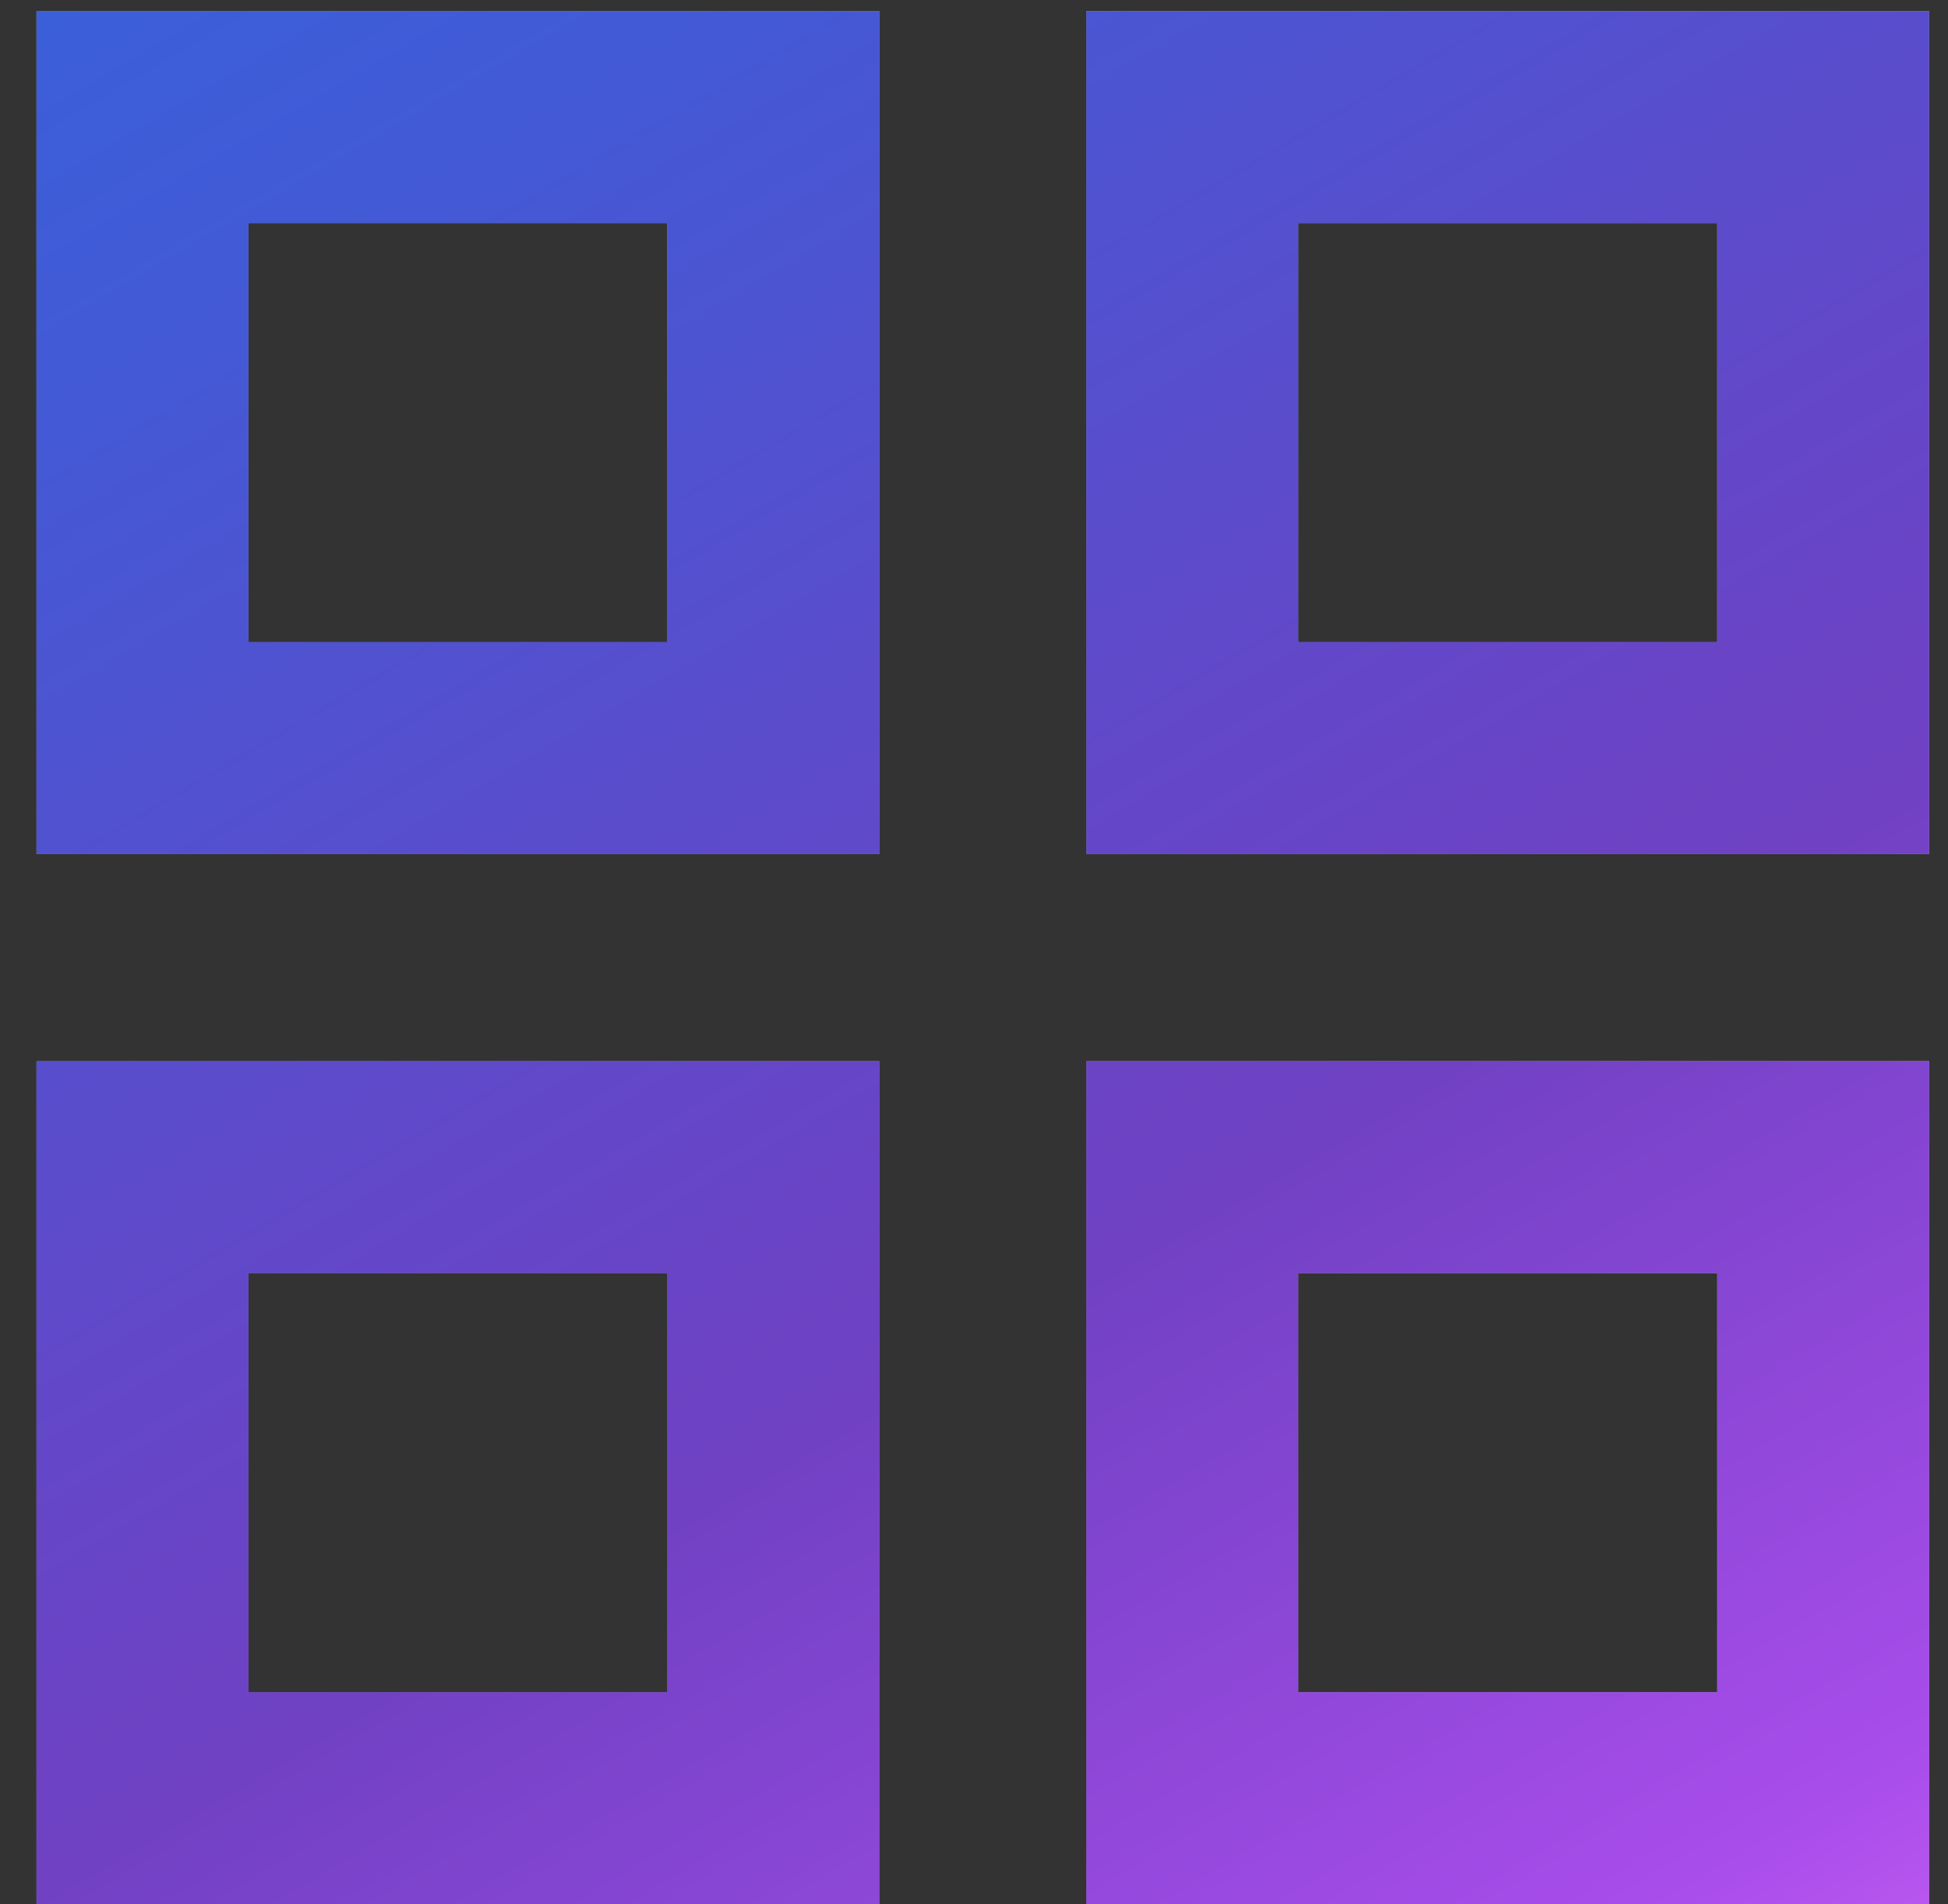
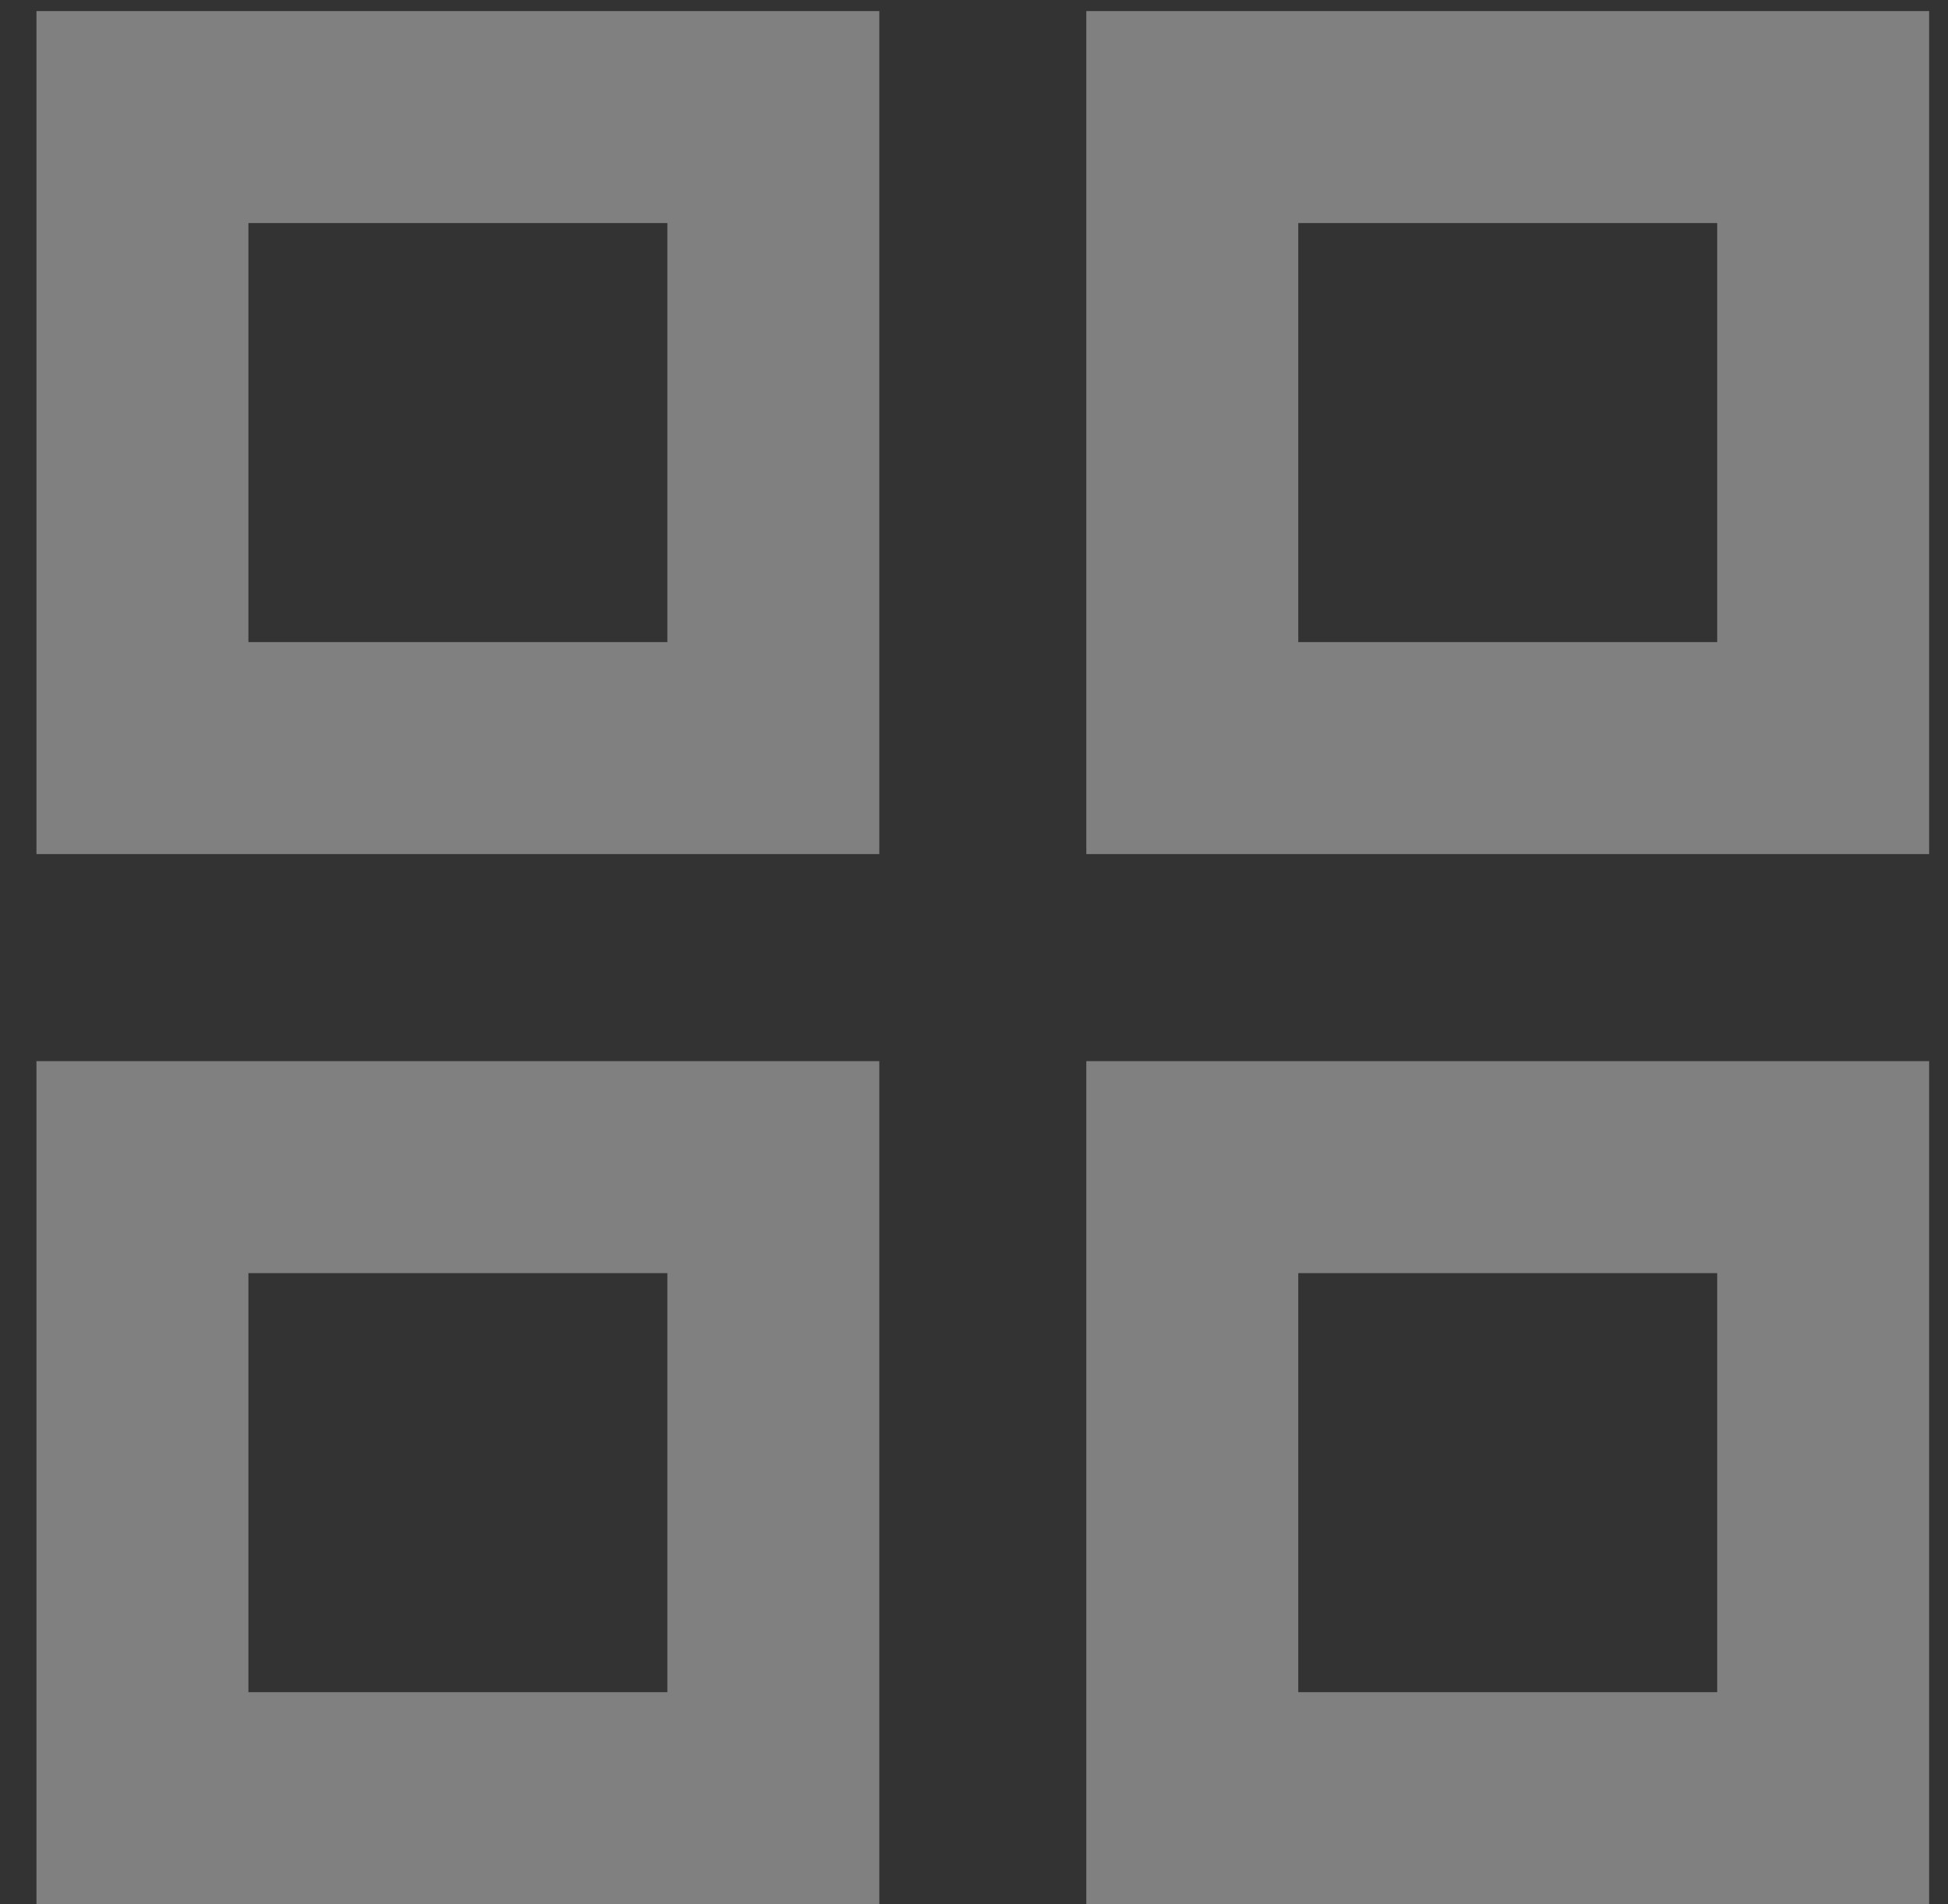
<svg xmlns="http://www.w3.org/2000/svg" fill="none" height="43" width="44">
  <rect width="100%" height="100%" fill="#333333" stroke="none" />
  <linearGradient id="a" gradientUnits="userSpaceOnUse" x1="-6.301" x2="42.714" y1="48" y2="19.146">
    <stop offset="0" />
    <stop offset="1" stop-color="#fff" />
  </linearGradient>
  <linearGradient id="b" gradientUnits="userSpaceOnUse" x1="-6.301" x2="33.919" y1="-4" y2="64.577">
    <stop offset="0" stop-color="#3364dd" />
    <stop offset=".198" stop-color="#4459d5" />
    <stop offset=".45" stop-color="#6447c8" />
    <stop offset=".55" stop-color="#7041c3" />
    <stop offset=".79" stop-color="#a94deb" />
    <stop offset="1" stop-color="#fe80fe" />
  </linearGradient>
  <path d="M.824 19.287h19.037V.25H.824zm4.787-14.25h9.463V14.5H5.611zM24.537 43h19.037V23.963H24.537zm4.787-14.25h9.463v9.463h-9.463zM.824 43h19.037V23.963H.824zm4.787-14.25h9.463v9.463H5.611zM24.537.25v19.037h19.037V.25zm14.25 14.25h-9.463V5.037h9.463z" fill="gray" />
-   <path d="M.824 19.287h19.037V.25H.824zm4.787-14.25h9.463V14.5H5.611zM24.537 43h19.037V23.963H24.537zm4.787-14.25h9.463v9.463h-9.463zM.824 43h19.037V23.963H.824zm4.787-14.25h9.463v9.463H5.611zM24.537.25v19.037h19.037V.25zm14.25 14.25h-9.463V5.037h9.463z" fill="url(#a)" fill-opacity=".3" />
-   <path d="M.824 19.287h19.037V.25H.824zm4.787-14.25h9.463V14.5H5.611zM24.537 43h19.037V23.963H24.537zm4.787-14.25h9.463v9.463h-9.463zM.824 43h19.037V23.963H.824zm4.787-14.25h9.463v9.463H5.611zM24.537.25v19.037h19.037V.25zm14.25 14.25h-9.463V5.037h9.463z" fill="url(#b)" />
</svg>